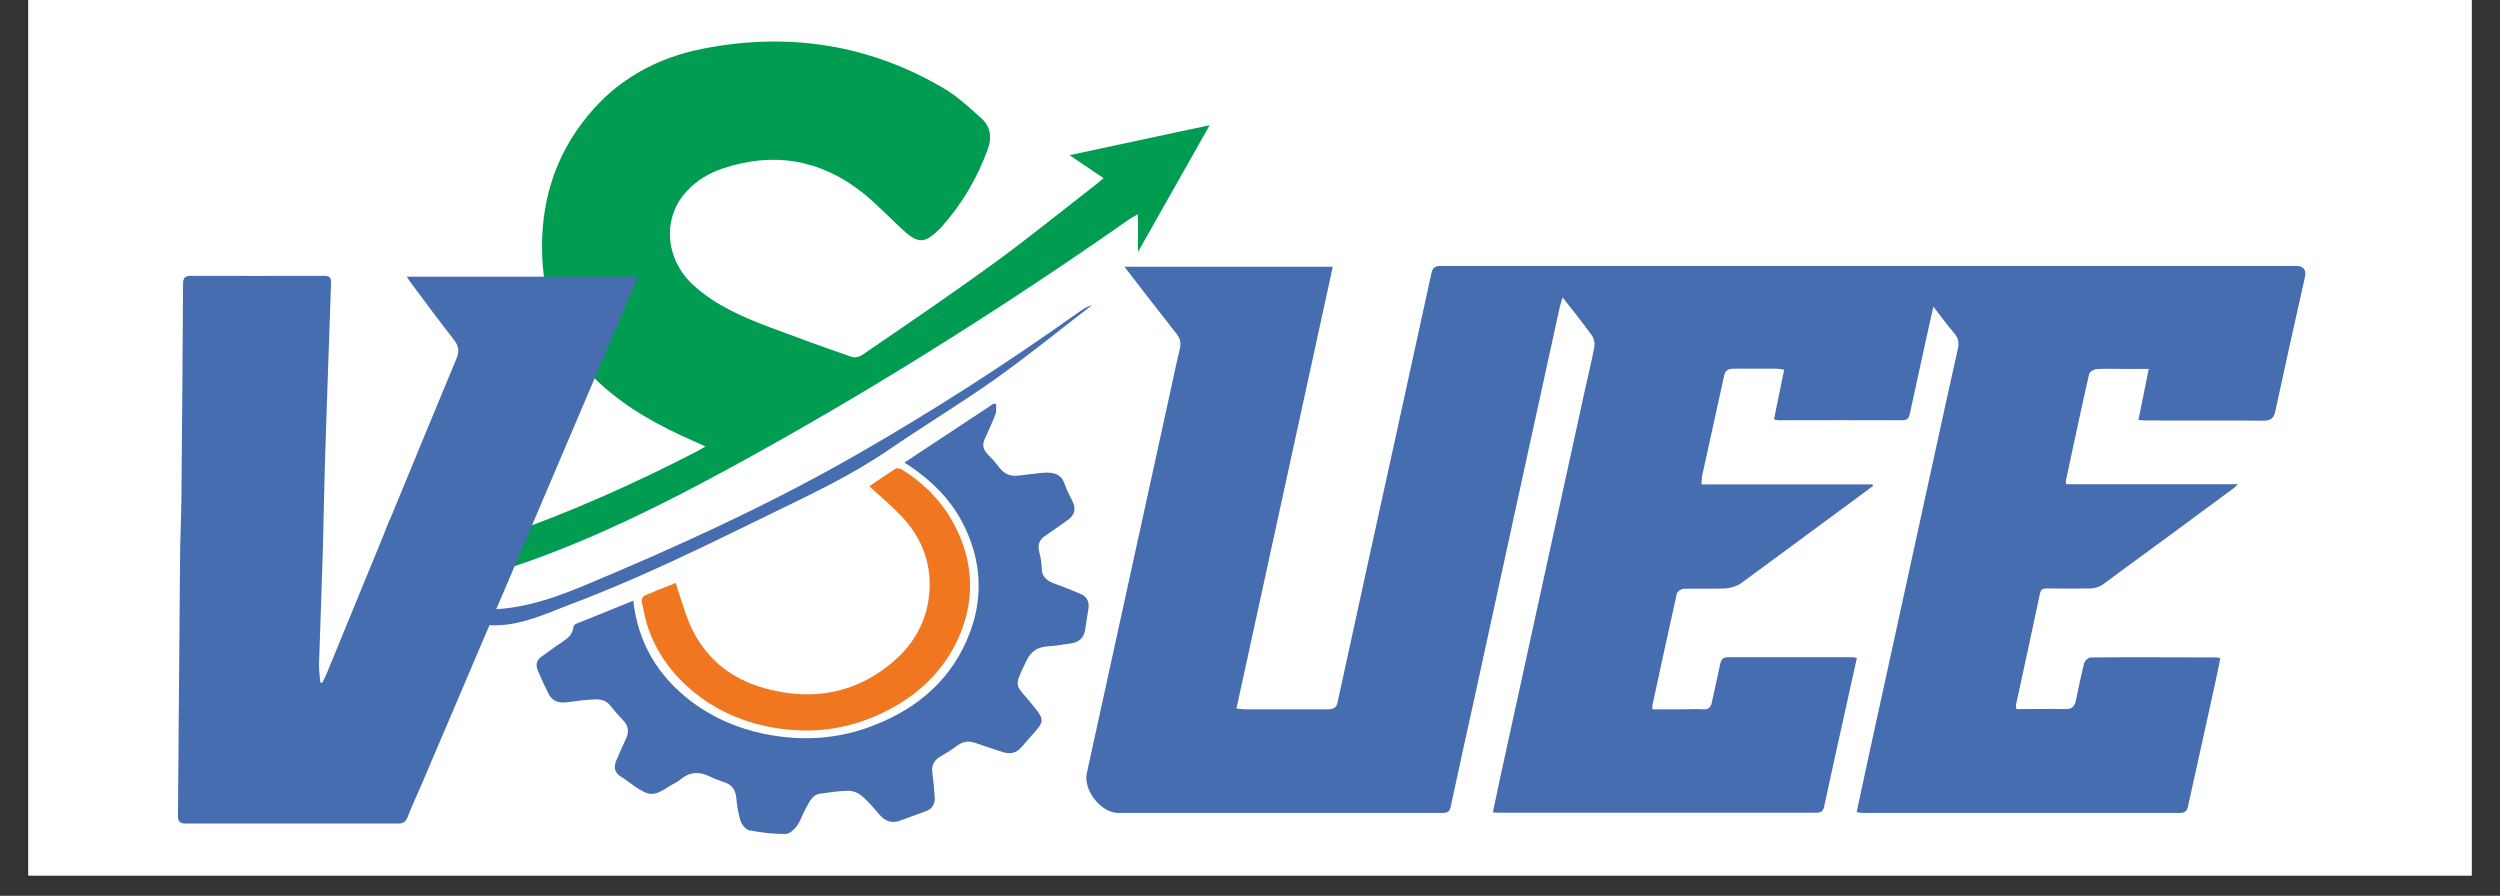
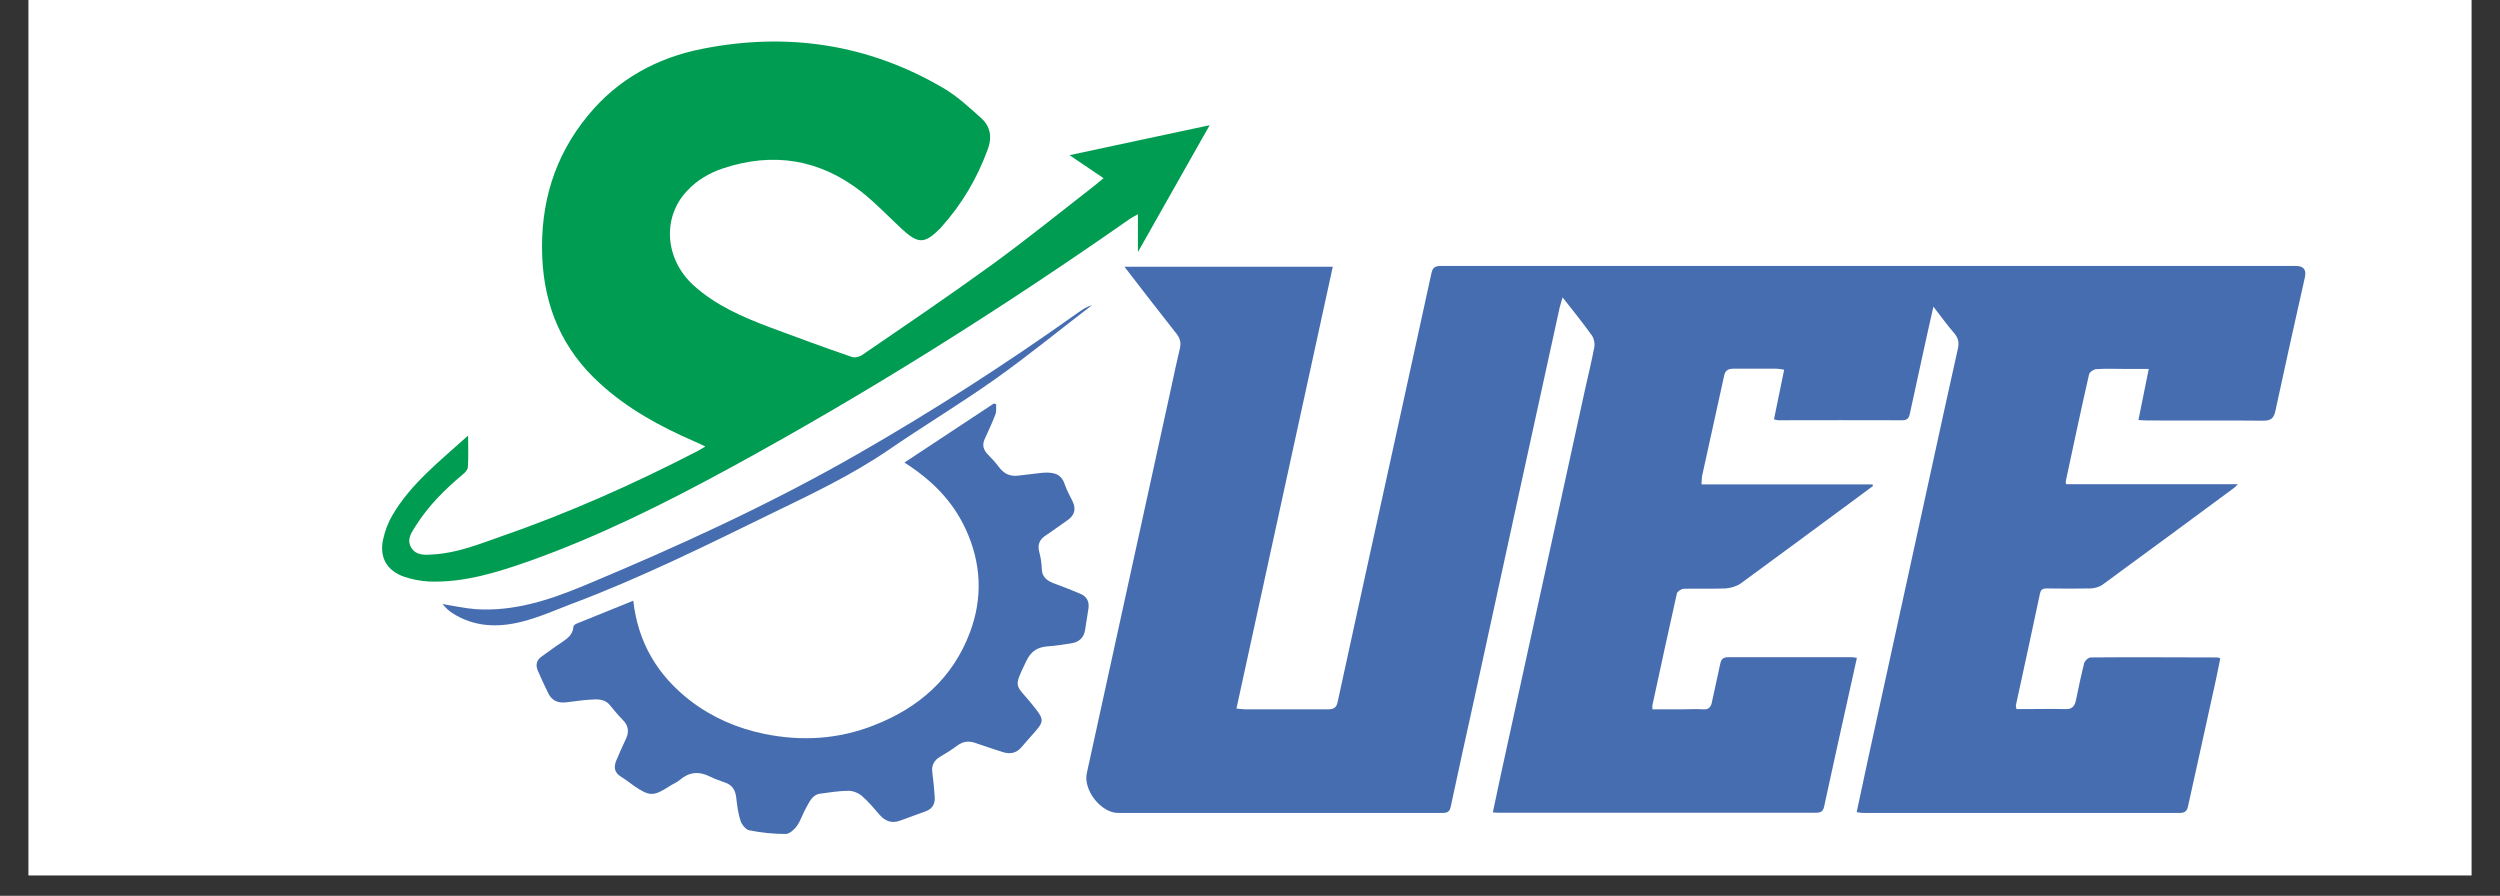
<svg xmlns="http://www.w3.org/2000/svg" width="120" zoomAndPan="magnify" viewBox="0 0 90 32.25" height="43" preserveAspectRatio="xMidYMid meet" version="1.0">
  <rect x="0" y="0" width="90" height="32.25" fill="#333333" stroke="none" />
  <defs>
    <clipPath id="13f1d0be9f">
      <path d="M 1.023 0 L 88.977 0 L 88.977 31.516 L 1.023 31.516 Z M 1.023 0 " clip-rule="nonzero" />
    </clipPath>
  </defs>
  <g clip-path="url(#13f1d0be9f)">
    <path fill="#ffffff" d="M 1.023 0 L 88.977 0 L 88.977 31.516 L 1.023 31.516 Z M 1.023 0 " fill-opacity="1" fill-rule="nonzero" />
-     <path fill="#ffffff" d="M 1.023 0 L 88.977 0 L 88.977 31.516 L 1.023 31.516 Z M 1.023 0 " fill-opacity="1" fill-rule="nonzero" />
  </g>
  <path fill="#466db0" d="M 74.367 17.43 L 80.566 17.43 C 80.48 17.52 80.441 17.555 80.391 17.59 C 78.828 18.742 77.27 19.898 75.699 21.043 C 75.582 21.133 75.406 21.176 75.262 21.184 C 74.738 21.195 74.227 21.191 73.707 21.184 C 73.574 21.184 73.48 21.191 73.441 21.359 C 73.156 22.707 72.863 24.055 72.57 25.402 C 72.57 25.426 72.578 25.457 72.594 25.527 C 72.711 25.527 72.828 25.527 72.945 25.527 C 73.406 25.527 73.867 25.516 74.328 25.527 C 74.594 25.543 74.688 25.434 74.738 25.191 C 74.828 24.75 74.922 24.305 75.031 23.871 C 75.055 23.785 75.18 23.668 75.262 23.668 C 76.785 23.652 78.316 23.668 79.84 23.668 C 79.855 23.668 79.879 23.684 79.93 23.703 C 79.863 24.035 79.797 24.371 79.723 24.699 C 79.41 26.137 79.086 27.582 78.77 29.02 C 78.734 29.195 78.66 29.266 78.469 29.266 C 74.672 29.266 70.875 29.266 67.082 29.266 C 67.008 29.266 66.934 29.254 66.84 29.238 C 66.977 28.586 67.117 27.953 67.25 27.324 C 68.164 23.125 69.09 18.926 70.004 14.719 C 70.16 14 70.32 13.289 70.48 12.57 C 70.531 12.352 70.512 12.184 70.355 12 C 70.105 11.711 69.887 11.406 69.602 11.039 C 69.461 11.668 69.336 12.219 69.219 12.762 C 69.066 13.465 68.914 14.176 68.758 14.879 C 68.73 15.027 68.68 15.129 68.488 15.129 C 67 15.121 65.512 15.129 64.023 15.129 C 63.98 15.129 63.938 15.113 63.863 15.098 C 63.988 14.504 64.105 13.918 64.23 13.309 C 64.113 13.297 64.031 13.273 63.949 13.273 C 63.43 13.273 62.918 13.273 62.398 13.273 C 62.199 13.273 62.102 13.348 62.066 13.539 C 61.805 14.738 61.539 15.941 61.273 17.145 C 61.262 17.223 61.262 17.312 61.254 17.438 L 67.41 17.438 C 67.41 17.438 67.418 17.48 67.426 17.496 C 67.117 17.723 66.816 17.949 66.508 18.176 C 65.227 19.121 63.949 20.066 62.66 21.008 C 62.516 21.109 62.309 21.168 62.117 21.184 C 61.621 21.203 61.121 21.184 60.621 21.195 C 60.535 21.195 60.383 21.293 60.367 21.367 C 60.066 22.699 59.781 24.039 59.488 25.383 C 59.48 25.418 59.488 25.457 59.488 25.535 C 59.859 25.535 60.227 25.535 60.594 25.535 C 60.828 25.535 61.062 25.52 61.297 25.535 C 61.516 25.559 61.598 25.449 61.633 25.258 C 61.73 24.809 61.832 24.355 61.926 23.91 C 61.957 23.746 62.023 23.66 62.207 23.66 C 63.703 23.66 65.203 23.66 66.699 23.66 C 66.734 23.66 66.773 23.676 66.848 23.684 C 66.758 24.098 66.668 24.512 66.574 24.922 C 66.273 26.285 65.965 27.656 65.672 29.02 C 65.637 29.207 65.555 29.258 65.371 29.258 C 61.555 29.258 57.742 29.258 53.922 29.258 C 53.879 29.258 53.836 29.254 53.742 29.246 C 53.844 28.777 53.938 28.32 54.035 27.867 C 55.047 23.242 56.055 18.617 57.066 14 C 57.18 13.492 57.301 12.996 57.398 12.48 C 57.418 12.359 57.383 12.184 57.309 12.078 C 56.988 11.633 56.645 11.199 56.254 10.707 C 56.203 10.879 56.168 10.98 56.145 11.082 C 55.109 15.797 54.086 20.516 53.059 25.227 C 52.781 26.496 52.496 27.758 52.23 29.023 C 52.195 29.215 52.113 29.266 51.93 29.266 C 48.039 29.266 44.145 29.266 40.254 29.266 C 39.633 29.266 38.992 28.438 39.125 27.836 C 40.145 23.176 41.164 18.516 42.184 13.859 C 42.277 13.422 42.371 12.98 42.477 12.539 C 42.52 12.344 42.488 12.188 42.359 12.02 C 41.734 11.23 41.117 10.43 40.48 9.602 L 47.98 9.602 C 46.82 14.91 45.672 20.191 44.512 25.508 C 44.637 25.52 44.727 25.535 44.82 25.535 C 45.816 25.535 46.82 25.535 47.816 25.535 C 48.023 25.535 48.113 25.469 48.156 25.266 C 48.824 22.18 49.504 19.102 50.18 16.016 C 50.633 13.949 51.086 11.887 51.535 9.82 C 51.586 9.594 51.711 9.574 51.895 9.574 C 53.551 9.574 55.207 9.574 56.871 9.574 C 60.609 9.574 64.355 9.574 68.09 9.574 C 72.945 9.574 77.797 9.574 82.648 9.574 C 82.926 9.574 83.035 9.707 82.977 9.977 C 82.617 11.582 82.258 13.188 81.914 14.793 C 81.855 15.062 81.754 15.148 81.469 15.145 C 80.082 15.129 78.699 15.145 77.312 15.137 C 77.211 15.137 77.113 15.129 76.984 15.121 C 77.105 14.504 77.223 13.918 77.355 13.281 C 77.027 13.281 76.742 13.281 76.461 13.281 C 76.133 13.281 75.801 13.266 75.473 13.289 C 75.379 13.289 75.23 13.391 75.207 13.473 C 74.914 14.754 74.645 16.035 74.367 17.328 C 74.367 17.34 74.367 17.363 74.379 17.43 Z M 74.367 17.43 " fill-opacity="1" fill-rule="nonzero" />
  <path fill="#009c51" d="M 16.852 15.68 C 16.852 16.117 16.867 16.461 16.844 16.809 C 16.844 16.902 16.742 17.02 16.652 17.086 C 16.016 17.621 15.43 18.199 14.98 18.91 C 14.828 19.152 14.621 19.414 14.805 19.715 C 14.988 20.016 15.328 19.98 15.625 19.957 C 16.461 19.906 17.238 19.594 18.016 19.32 C 20.449 18.477 22.789 17.438 25.074 16.258 C 25.164 16.215 25.25 16.156 25.391 16.074 C 25.223 15.992 25.105 15.934 24.98 15.883 C 23.754 15.348 22.598 14.719 21.602 13.809 C 20.25 12.586 19.594 11.055 19.52 9.242 C 19.445 7.336 19.953 5.629 21.168 4.156 C 22.238 2.852 23.645 2.082 25.281 1.758 C 28.336 1.152 31.254 1.582 33.957 3.168 C 34.457 3.461 34.891 3.863 35.32 4.25 C 35.66 4.551 35.723 4.949 35.555 5.387 C 35.176 6.422 34.625 7.359 33.883 8.18 C 33.871 8.195 33.863 8.211 33.848 8.223 C 33.285 8.781 33.062 8.789 32.477 8.254 C 31.988 7.797 31.523 7.309 31.004 6.898 C 29.5 5.73 27.832 5.461 26.027 6.062 C 25.527 6.23 25.082 6.492 24.723 6.883 C 23.828 7.844 23.938 9.332 24.965 10.27 C 25.77 11 26.746 11.418 27.742 11.793 C 28.711 12.152 29.676 12.512 30.66 12.848 C 30.77 12.887 30.938 12.848 31.035 12.781 C 32.617 11.699 34.207 10.621 35.762 9.492 C 37.008 8.582 38.211 7.609 39.426 6.664 C 39.516 6.598 39.594 6.523 39.727 6.414 C 39.324 6.137 38.949 5.887 38.504 5.586 C 40.203 5.219 41.836 4.875 43.547 4.508 C 42.68 6.047 41.836 7.527 40.965 9.074 L 40.965 7.711 C 40.84 7.785 40.762 7.82 40.688 7.871 C 36.023 11.133 31.215 14.16 26.219 16.879 C 23.91 18.133 21.562 19.305 19.086 20.188 C 17.906 20.602 16.711 20.984 15.438 20.934 C 15.145 20.918 14.836 20.859 14.559 20.766 C 13.926 20.551 13.648 20.062 13.793 19.414 C 13.859 19.117 13.969 18.816 14.125 18.551 C 14.797 17.406 15.824 16.609 16.852 15.68 Z M 16.852 15.68 " fill-opacity="1" fill-rule="nonzero" />
  <path fill="#466db0" d="M 22.797 21.613 C 22.965 23.148 23.684 24.32 24.848 25.223 C 25.641 25.828 26.535 26.219 27.523 26.422 C 28.871 26.695 30.184 26.613 31.457 26.113 C 33.078 25.484 34.301 24.414 34.918 22.766 C 35.387 21.52 35.328 20.258 34.758 19.035 C 34.289 18.023 33.531 17.27 32.559 16.652 C 33.645 15.934 34.715 15.23 35.777 14.527 C 35.805 14.535 35.836 14.543 35.863 14.551 C 35.855 14.672 35.879 14.805 35.836 14.914 C 35.723 15.215 35.586 15.504 35.453 15.797 C 35.352 16.016 35.395 16.191 35.562 16.359 C 35.711 16.508 35.848 16.66 35.973 16.828 C 36.148 17.062 36.375 17.16 36.664 17.121 C 36.949 17.094 37.242 17.047 37.527 17.02 C 37.988 16.984 38.223 17.086 38.348 17.48 C 38.414 17.68 38.523 17.855 38.613 18.047 C 38.746 18.324 38.688 18.551 38.43 18.727 C 38.164 18.91 37.91 19.102 37.645 19.277 C 37.434 19.414 37.344 19.594 37.41 19.855 C 37.461 20.055 37.5 20.266 37.504 20.473 C 37.512 20.809 37.738 20.934 38.012 21.027 C 38.312 21.137 38.605 21.254 38.898 21.379 C 39.133 21.477 39.219 21.668 39.184 21.906 C 39.148 22.156 39.109 22.406 39.066 22.664 C 39.023 22.949 38.855 23.117 38.566 23.16 C 38.281 23.207 37.988 23.25 37.703 23.27 C 37.344 23.301 37.117 23.445 36.949 23.793 C 36.465 24.797 36.551 24.613 37.152 25.352 C 37.621 25.938 37.621 25.945 37.117 26.504 C 37 26.637 36.883 26.773 36.766 26.906 C 36.582 27.121 36.355 27.156 36.098 27.074 C 35.77 26.965 35.438 26.863 35.109 26.746 C 34.875 26.664 34.676 26.688 34.473 26.832 C 34.266 26.988 34.055 27.121 33.832 27.25 C 33.629 27.375 33.531 27.551 33.562 27.793 C 33.598 28.078 33.629 28.371 33.648 28.66 C 33.672 28.906 33.59 29.105 33.344 29.199 C 33.027 29.316 32.703 29.434 32.391 29.547 C 32.109 29.648 31.875 29.566 31.68 29.348 C 31.473 29.113 31.277 28.871 31.039 28.664 C 30.918 28.555 30.719 28.469 30.551 28.469 C 30.211 28.469 29.875 28.527 29.539 28.57 C 29.238 28.605 29.141 28.871 29.02 29.082 C 28.895 29.297 28.828 29.539 28.688 29.734 C 28.594 29.867 28.418 30.023 28.285 30.023 C 27.844 30.023 27.406 29.977 26.973 29.891 C 26.848 29.867 26.703 29.684 26.656 29.539 C 26.57 29.273 26.535 28.988 26.504 28.711 C 26.473 28.438 26.355 28.254 26.094 28.168 C 25.91 28.109 25.719 28.035 25.543 27.949 C 25.156 27.758 24.805 27.793 24.473 28.078 C 24.371 28.168 24.23 28.219 24.105 28.301 C 23.52 28.68 23.383 28.672 22.816 28.285 C 22.664 28.176 22.516 28.059 22.355 27.961 C 22.113 27.816 22.09 27.609 22.188 27.375 C 22.297 27.113 22.414 26.855 22.531 26.605 C 22.656 26.352 22.625 26.121 22.422 25.918 C 22.254 25.75 22.105 25.566 21.961 25.391 C 21.754 25.133 21.469 25.176 21.203 25.191 C 20.926 25.207 20.648 25.258 20.367 25.285 C 20.09 25.316 19.863 25.223 19.738 24.957 C 19.605 24.688 19.477 24.414 19.359 24.137 C 19.277 23.945 19.312 23.762 19.496 23.637 C 19.723 23.477 19.953 23.301 20.188 23.148 C 20.398 23 20.617 22.875 20.641 22.574 C 20.641 22.531 20.699 22.473 20.742 22.457 C 21.426 22.18 22.098 21.906 22.809 21.621 Z M 22.797 21.613 " fill-opacity="1" fill-rule="nonzero" />
-   <path fill="#f0771f" d="M 24.328 20.992 C 24.457 21.395 24.57 21.762 24.695 22.121 C 25.266 23.754 26.473 24.633 28.137 24.914 C 29.531 25.156 30.82 24.863 31.941 23.996 C 32.879 23.277 33.43 22.332 33.469 21.133 C 33.488 20.223 33.18 19.41 32.582 18.727 C 32.199 18.293 31.746 17.922 31.297 17.504 C 31.598 17.305 31.914 17.078 32.242 16.871 C 32.293 16.844 32.41 16.867 32.469 16.902 C 33.445 17.512 34.172 18.34 34.598 19.414 C 35.078 20.648 35.02 21.863 34.465 23.051 C 33.988 24.062 33.23 24.84 32.266 25.402 C 31.137 26.055 29.914 26.371 28.613 26.285 C 27.457 26.211 26.363 25.879 25.391 25.223 C 24.445 24.574 23.746 23.742 23.352 22.664 C 23.234 22.34 23.176 21.996 23.102 21.652 C 23.09 21.586 23.148 21.469 23.199 21.445 C 23.566 21.285 23.938 21.137 24.312 20.992 Z M 24.328 20.992 " fill-opacity="1" fill-rule="nonzero" />
  <path fill="#466db0" d="M 15.926 21.746 C 16.352 21.812 16.742 21.902 17.129 21.93 C 18.5 22.02 19.773 21.602 21.016 21.086 C 24.387 19.68 27.707 18.164 30.879 16.344 C 33.613 14.777 36.254 13.074 38.816 11.25 C 38.973 11.141 39.117 11.039 39.309 10.988 C 38.152 11.875 37.023 12.797 35.836 13.641 C 34.574 14.535 33.246 15.332 31.973 16.207 C 30.66 17.102 29.23 17.781 27.809 18.469 C 25.434 19.629 23.059 20.809 20.582 21.738 C 19.988 21.965 19.395 22.23 18.777 22.383 C 17.93 22.598 17.078 22.574 16.301 22.082 C 16.227 22.039 16.16 21.98 16.102 21.93 C 16.043 21.879 16 21.82 15.922 21.738 Z M 15.926 21.746 " fill-opacity="1" fill-rule="nonzero" />
-   <path fill="#466db0" d="M 11.59 24.59 C 11.641 24.496 11.691 24.406 11.734 24.312 C 13.297 20.508 14.855 16.703 16.434 12.906 C 16.551 12.629 16.508 12.445 16.332 12.219 C 15.809 11.551 15.305 10.871 14.797 10.188 C 14.746 10.121 14.703 10.055 14.645 9.961 L 22.965 9.961 C 22.781 10.387 22.613 10.789 22.441 11.191 C 20.004 16.91 17.57 22.633 15.129 28.352 C 14.973 28.703 14.812 29.055 14.676 29.414 C 14.609 29.574 14.52 29.648 14.344 29.648 C 11.793 29.648 9.234 29.648 6.684 29.648 C 6.48 29.648 6.406 29.582 6.406 29.371 C 6.438 26.344 6.449 23.324 6.48 20.297 C 6.48 19.512 6.523 18.734 6.531 17.949 C 6.555 15.379 6.574 12.805 6.59 10.23 C 6.59 10.02 6.641 9.93 6.875 9.93 C 8.465 9.938 10.062 9.93 11.652 9.93 C 11.844 9.93 11.926 9.977 11.918 10.188 C 11.867 11.652 11.816 13.121 11.766 14.594 C 11.742 15.266 11.719 15.949 11.699 16.625 C 11.668 17.656 11.652 18.699 11.625 19.73 C 11.582 21.133 11.531 22.531 11.484 23.938 C 11.484 24.152 11.516 24.363 11.531 24.57 C 11.551 24.57 11.574 24.574 11.59 24.582 Z M 11.59 24.59 " fill-opacity="1" fill-rule="nonzero" />
</svg>